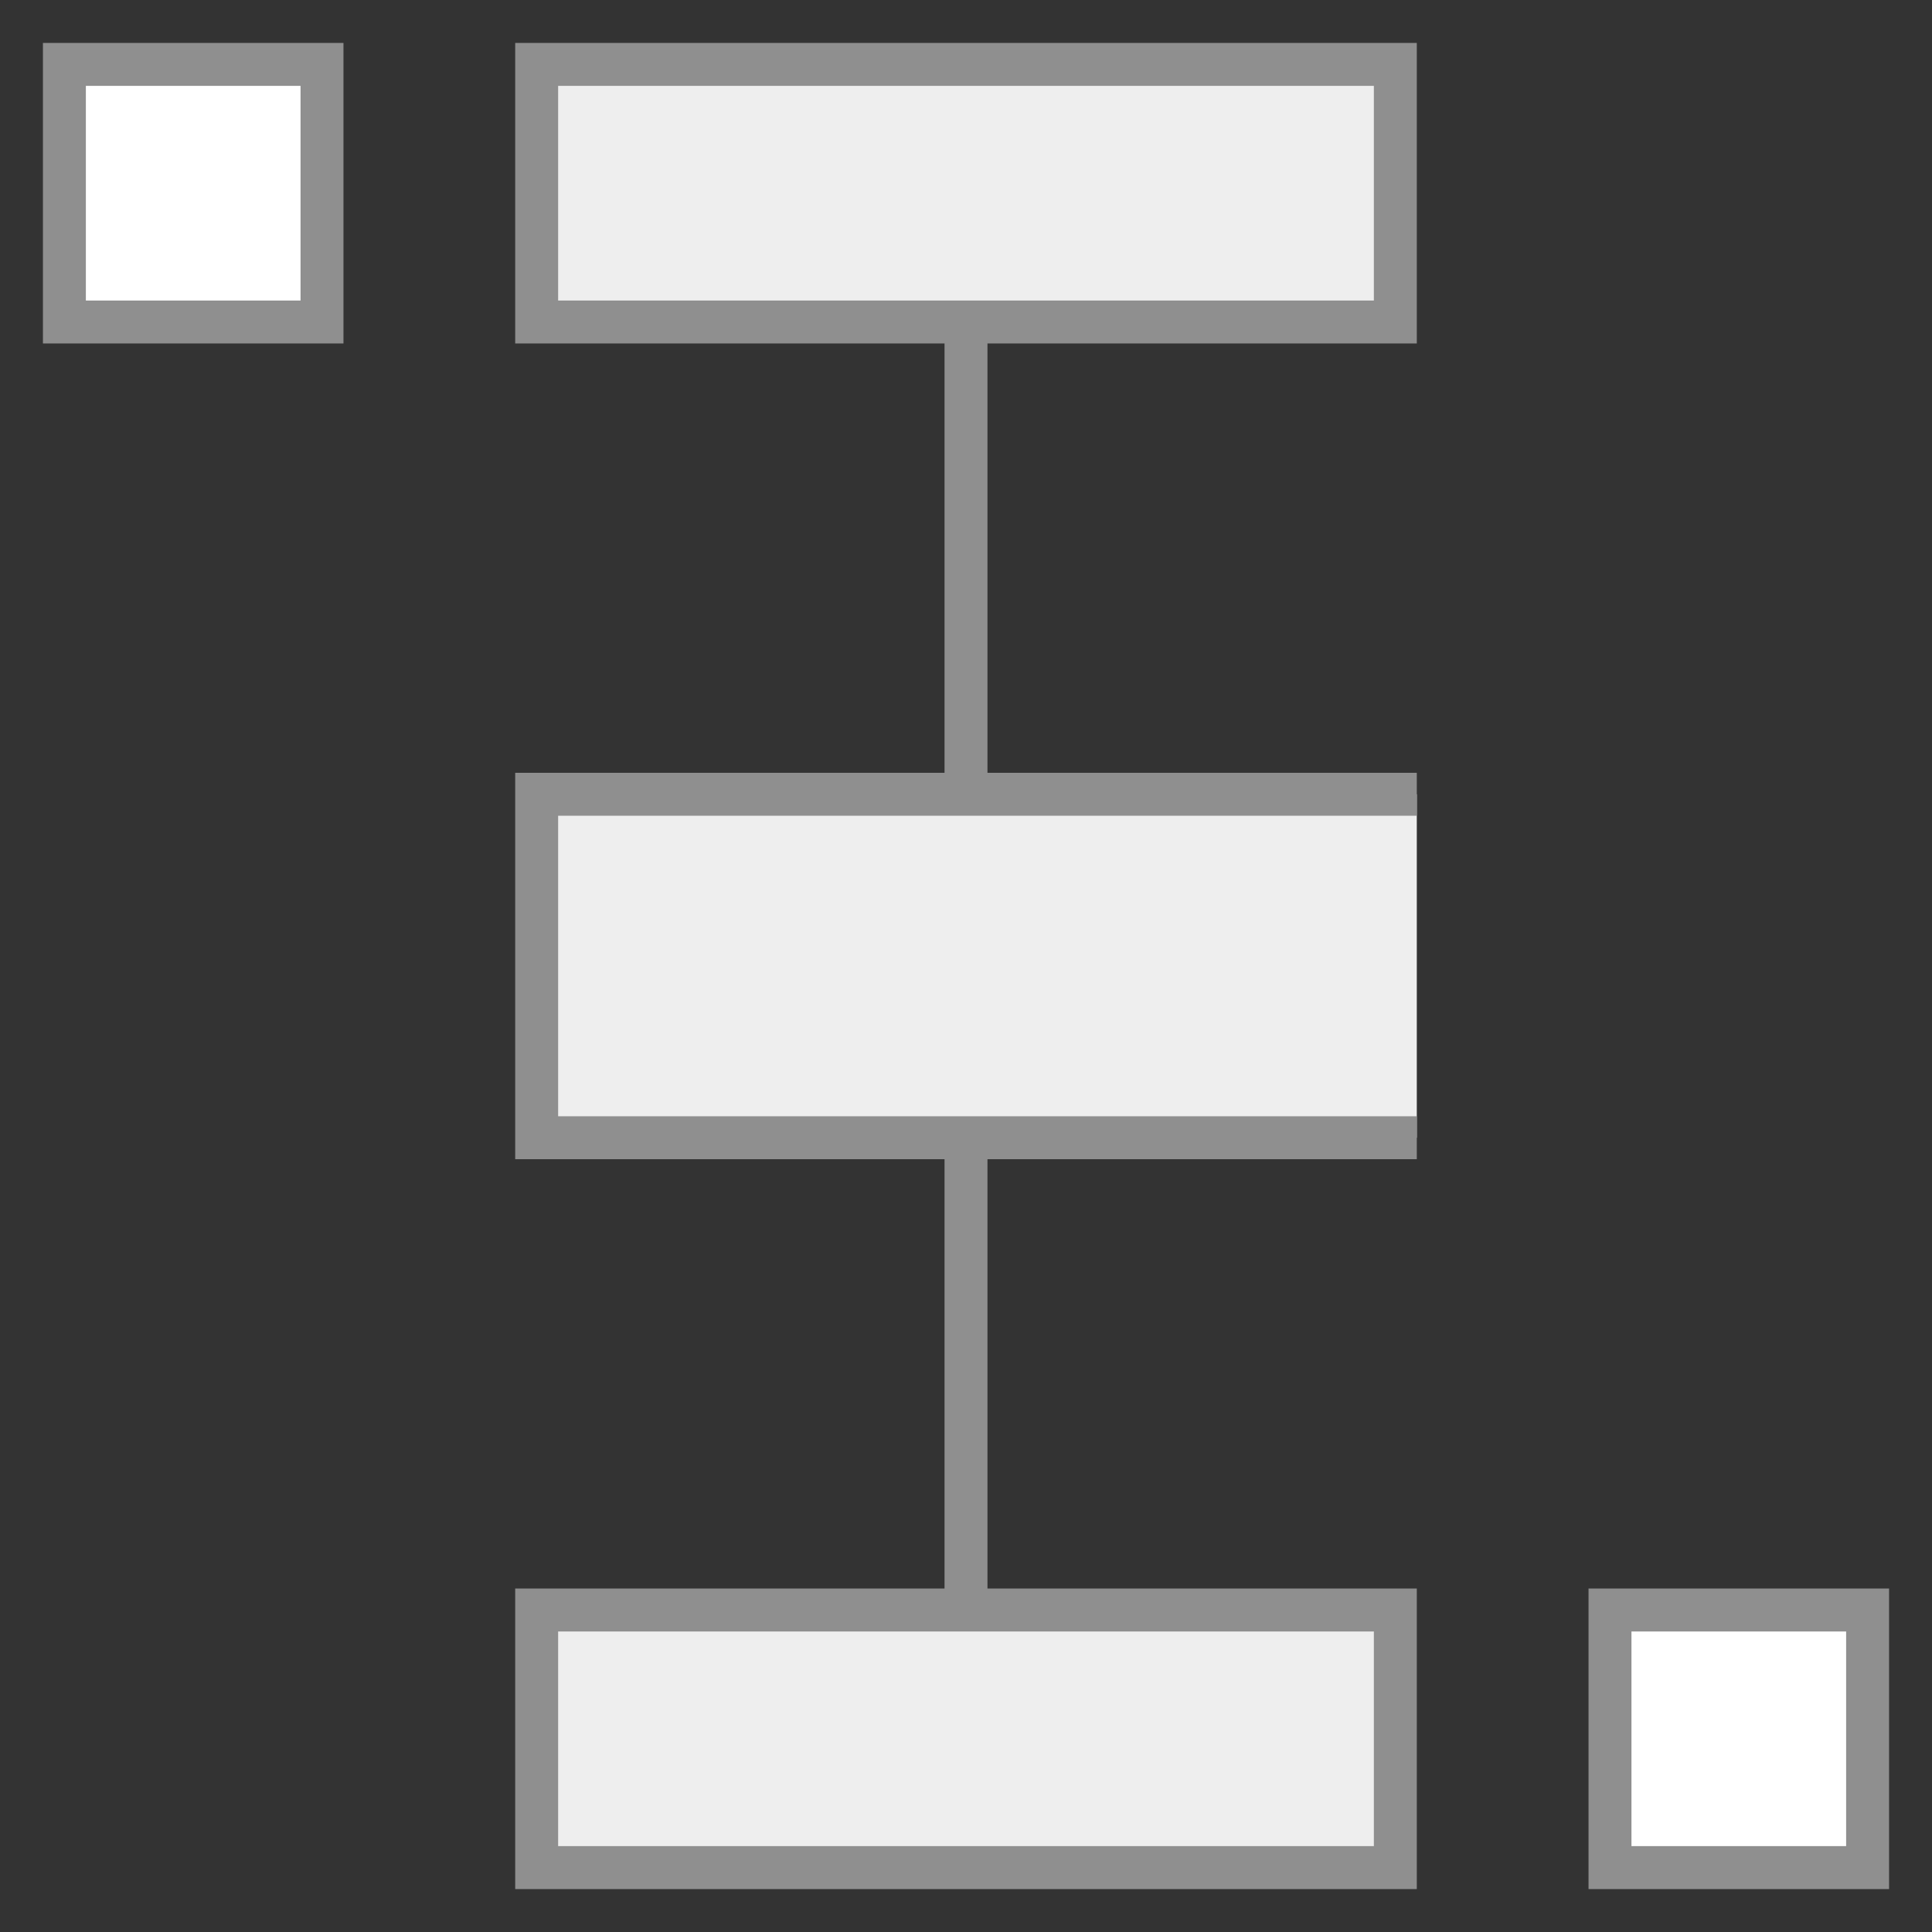
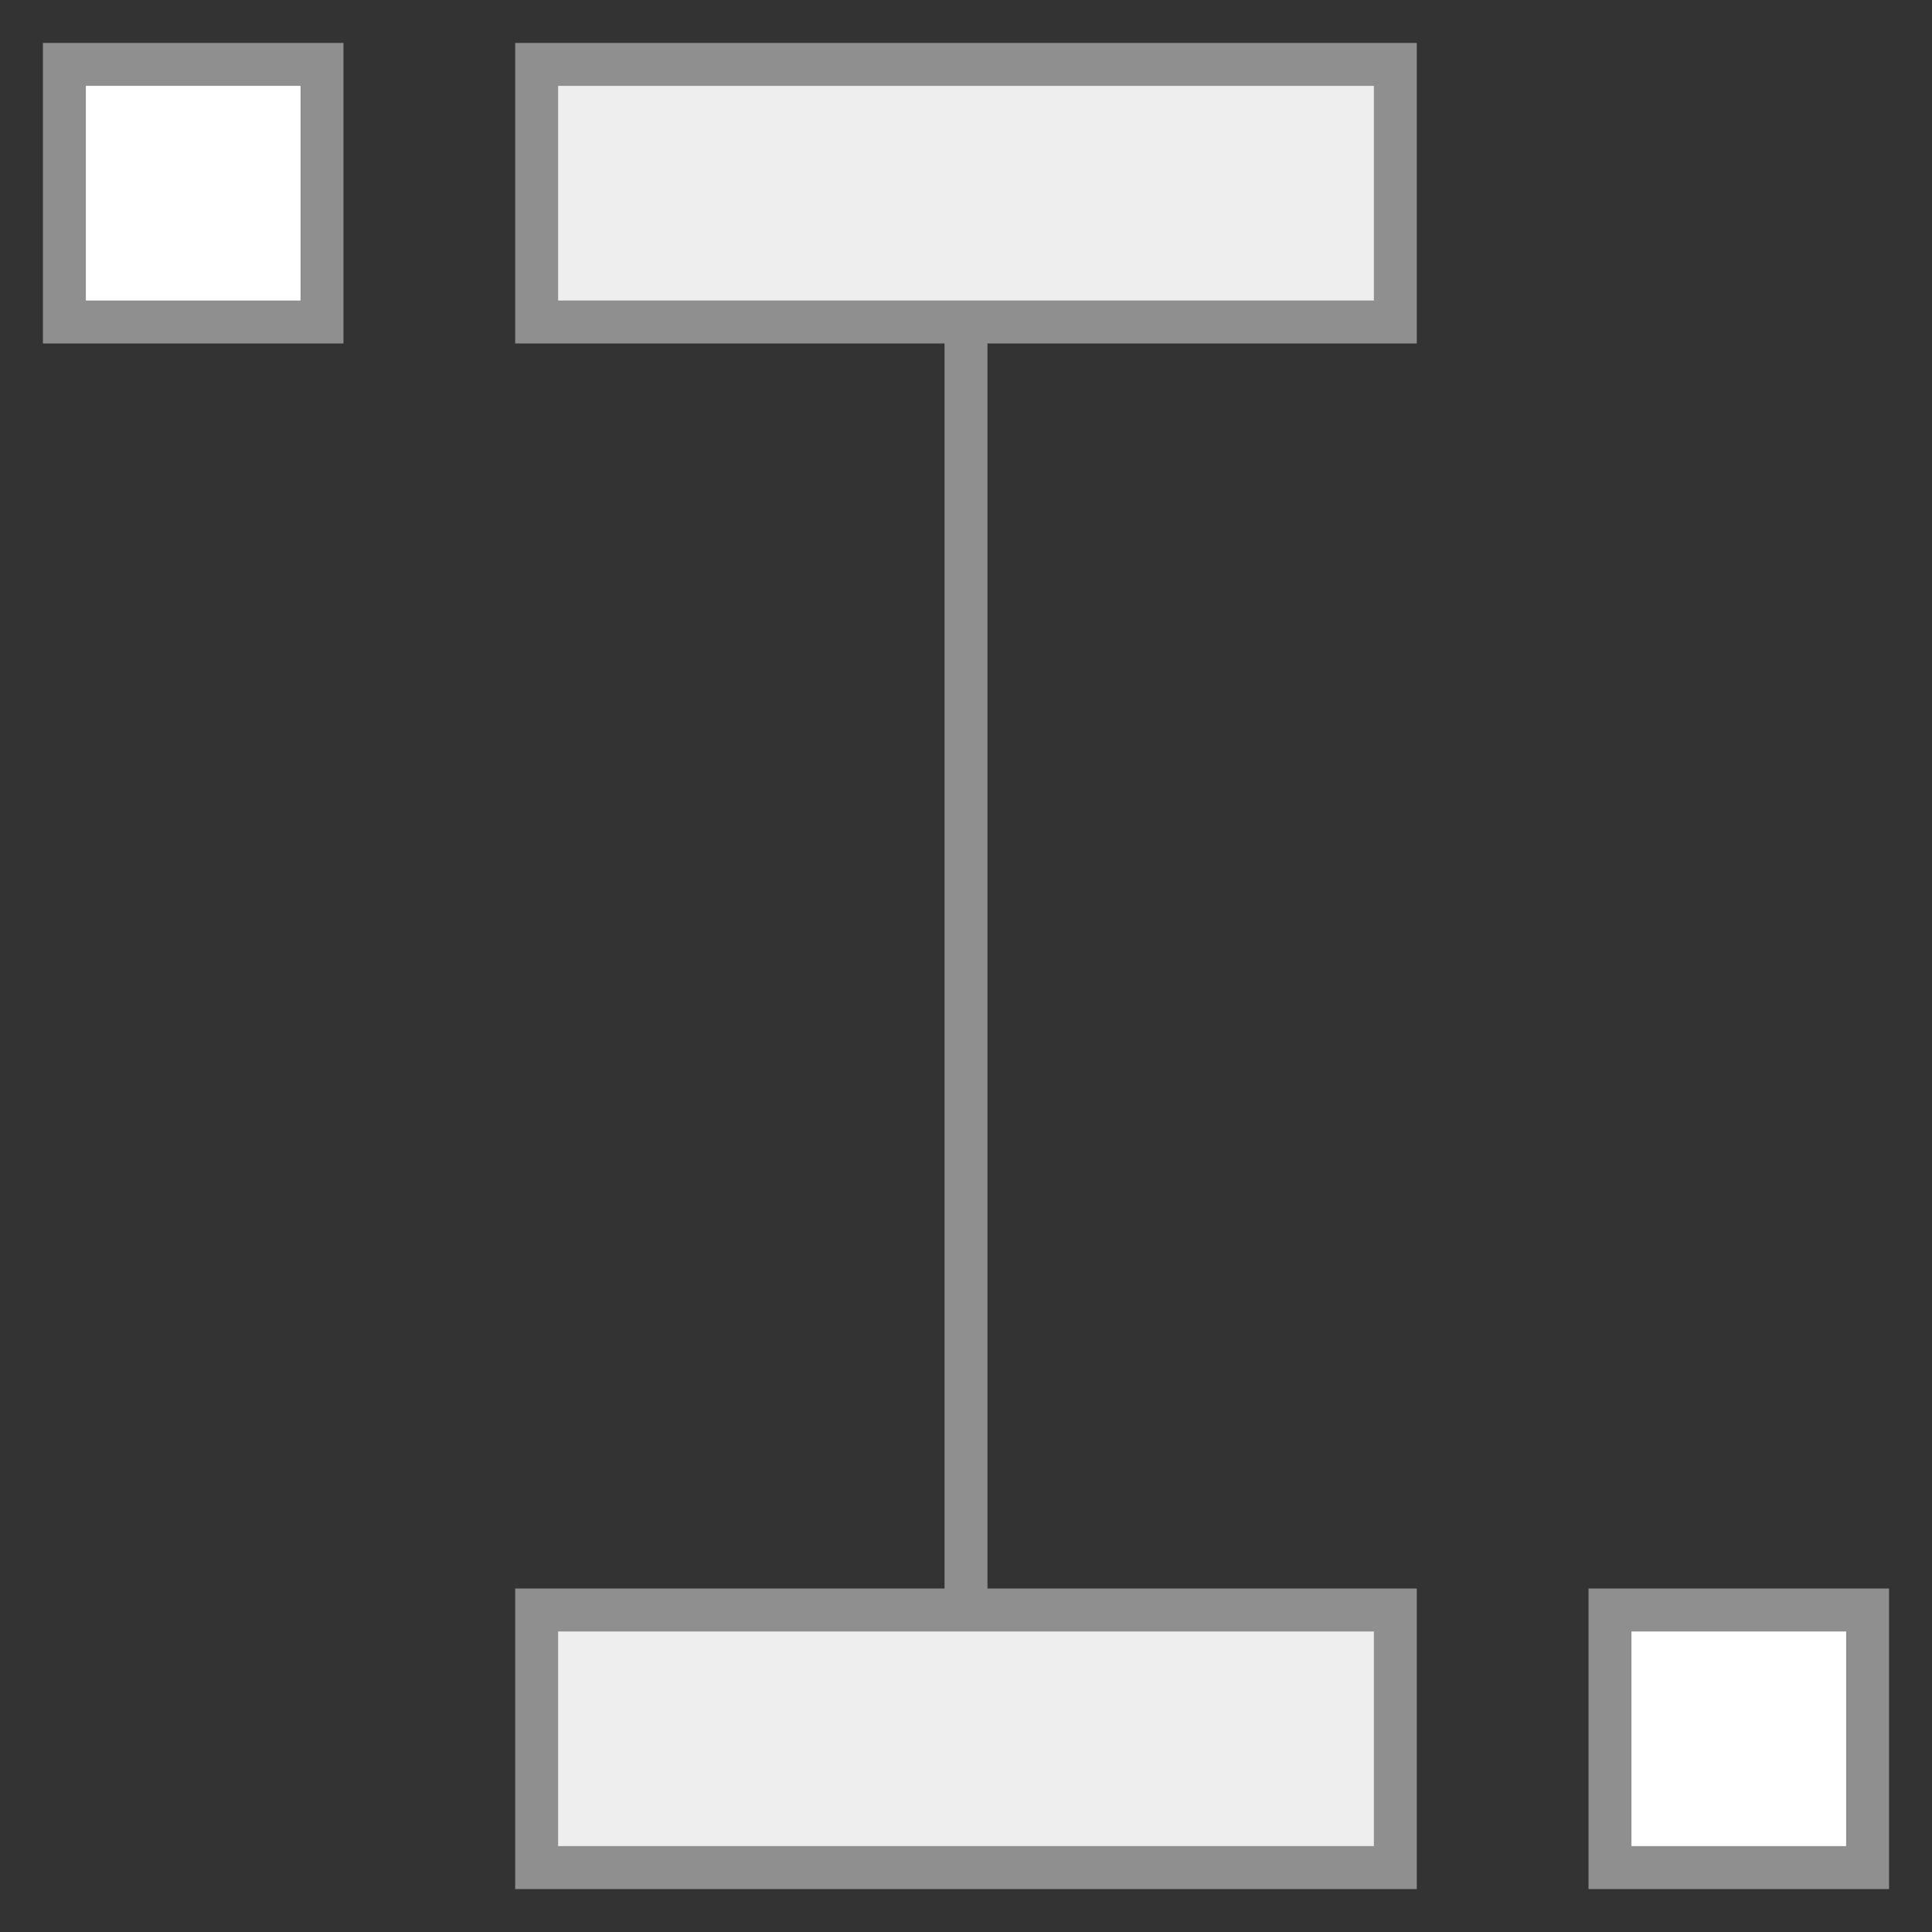
<svg xmlns="http://www.w3.org/2000/svg" viewBox="0 0 45 45">
  <rect x="0" y="0" width="45" height="45" fill="#333333" stroke="none" />
  <defs>
    <style>.cls-1{fill:#fff;}.cls-2{fill:#8f8f8f;}.cls-3{fill:#ebebeb;}.cls-3,.cls-5{stroke:#8f8f8f;stroke-miterlimit:10;}.cls-4,.cls-5{fill:#eee;}</style>
  </defs>
  <title>软件</title>
  <g id="图层_5" data-name="图层 5">
    <rect class="cls-1" x="1.5" y="1.5" width="6" height="6" />
    <path class="cls-2" d="M7,2V7H2V2H7M8,1H1V8H8V1Z" />
    <rect class="cls-1" x="37.5" y="37.5" width="6" height="6" />
-     <path class="cls-2" d="M43,38v5H38V38h5m1-1H37v7h7V37Z" />
+     <path class="cls-2" d="M43,38v5H38V38h5m1-1H37v7h7Z" />
    <line class="cls-3" x1="22.5" y1="7" x2="22.5" y2="39" />
    <rect class="cls-4" x="12.5" y="1.5" width="20" height="6" />
    <path class="cls-2" d="M32,2V7H13V2H32m1-1H12V8H33V1Z" />
    <rect class="cls-4" x="12.5" y="37.5" width="20" height="6" />
    <path class="cls-2" d="M32,38v5H13V38H32m1-1H12v7H33V37Z" />
-     <polyline class="cls-5" points="33 26.5 12.5 26.5 12.5 18.5 33 18.5" />
  </g>
</svg>